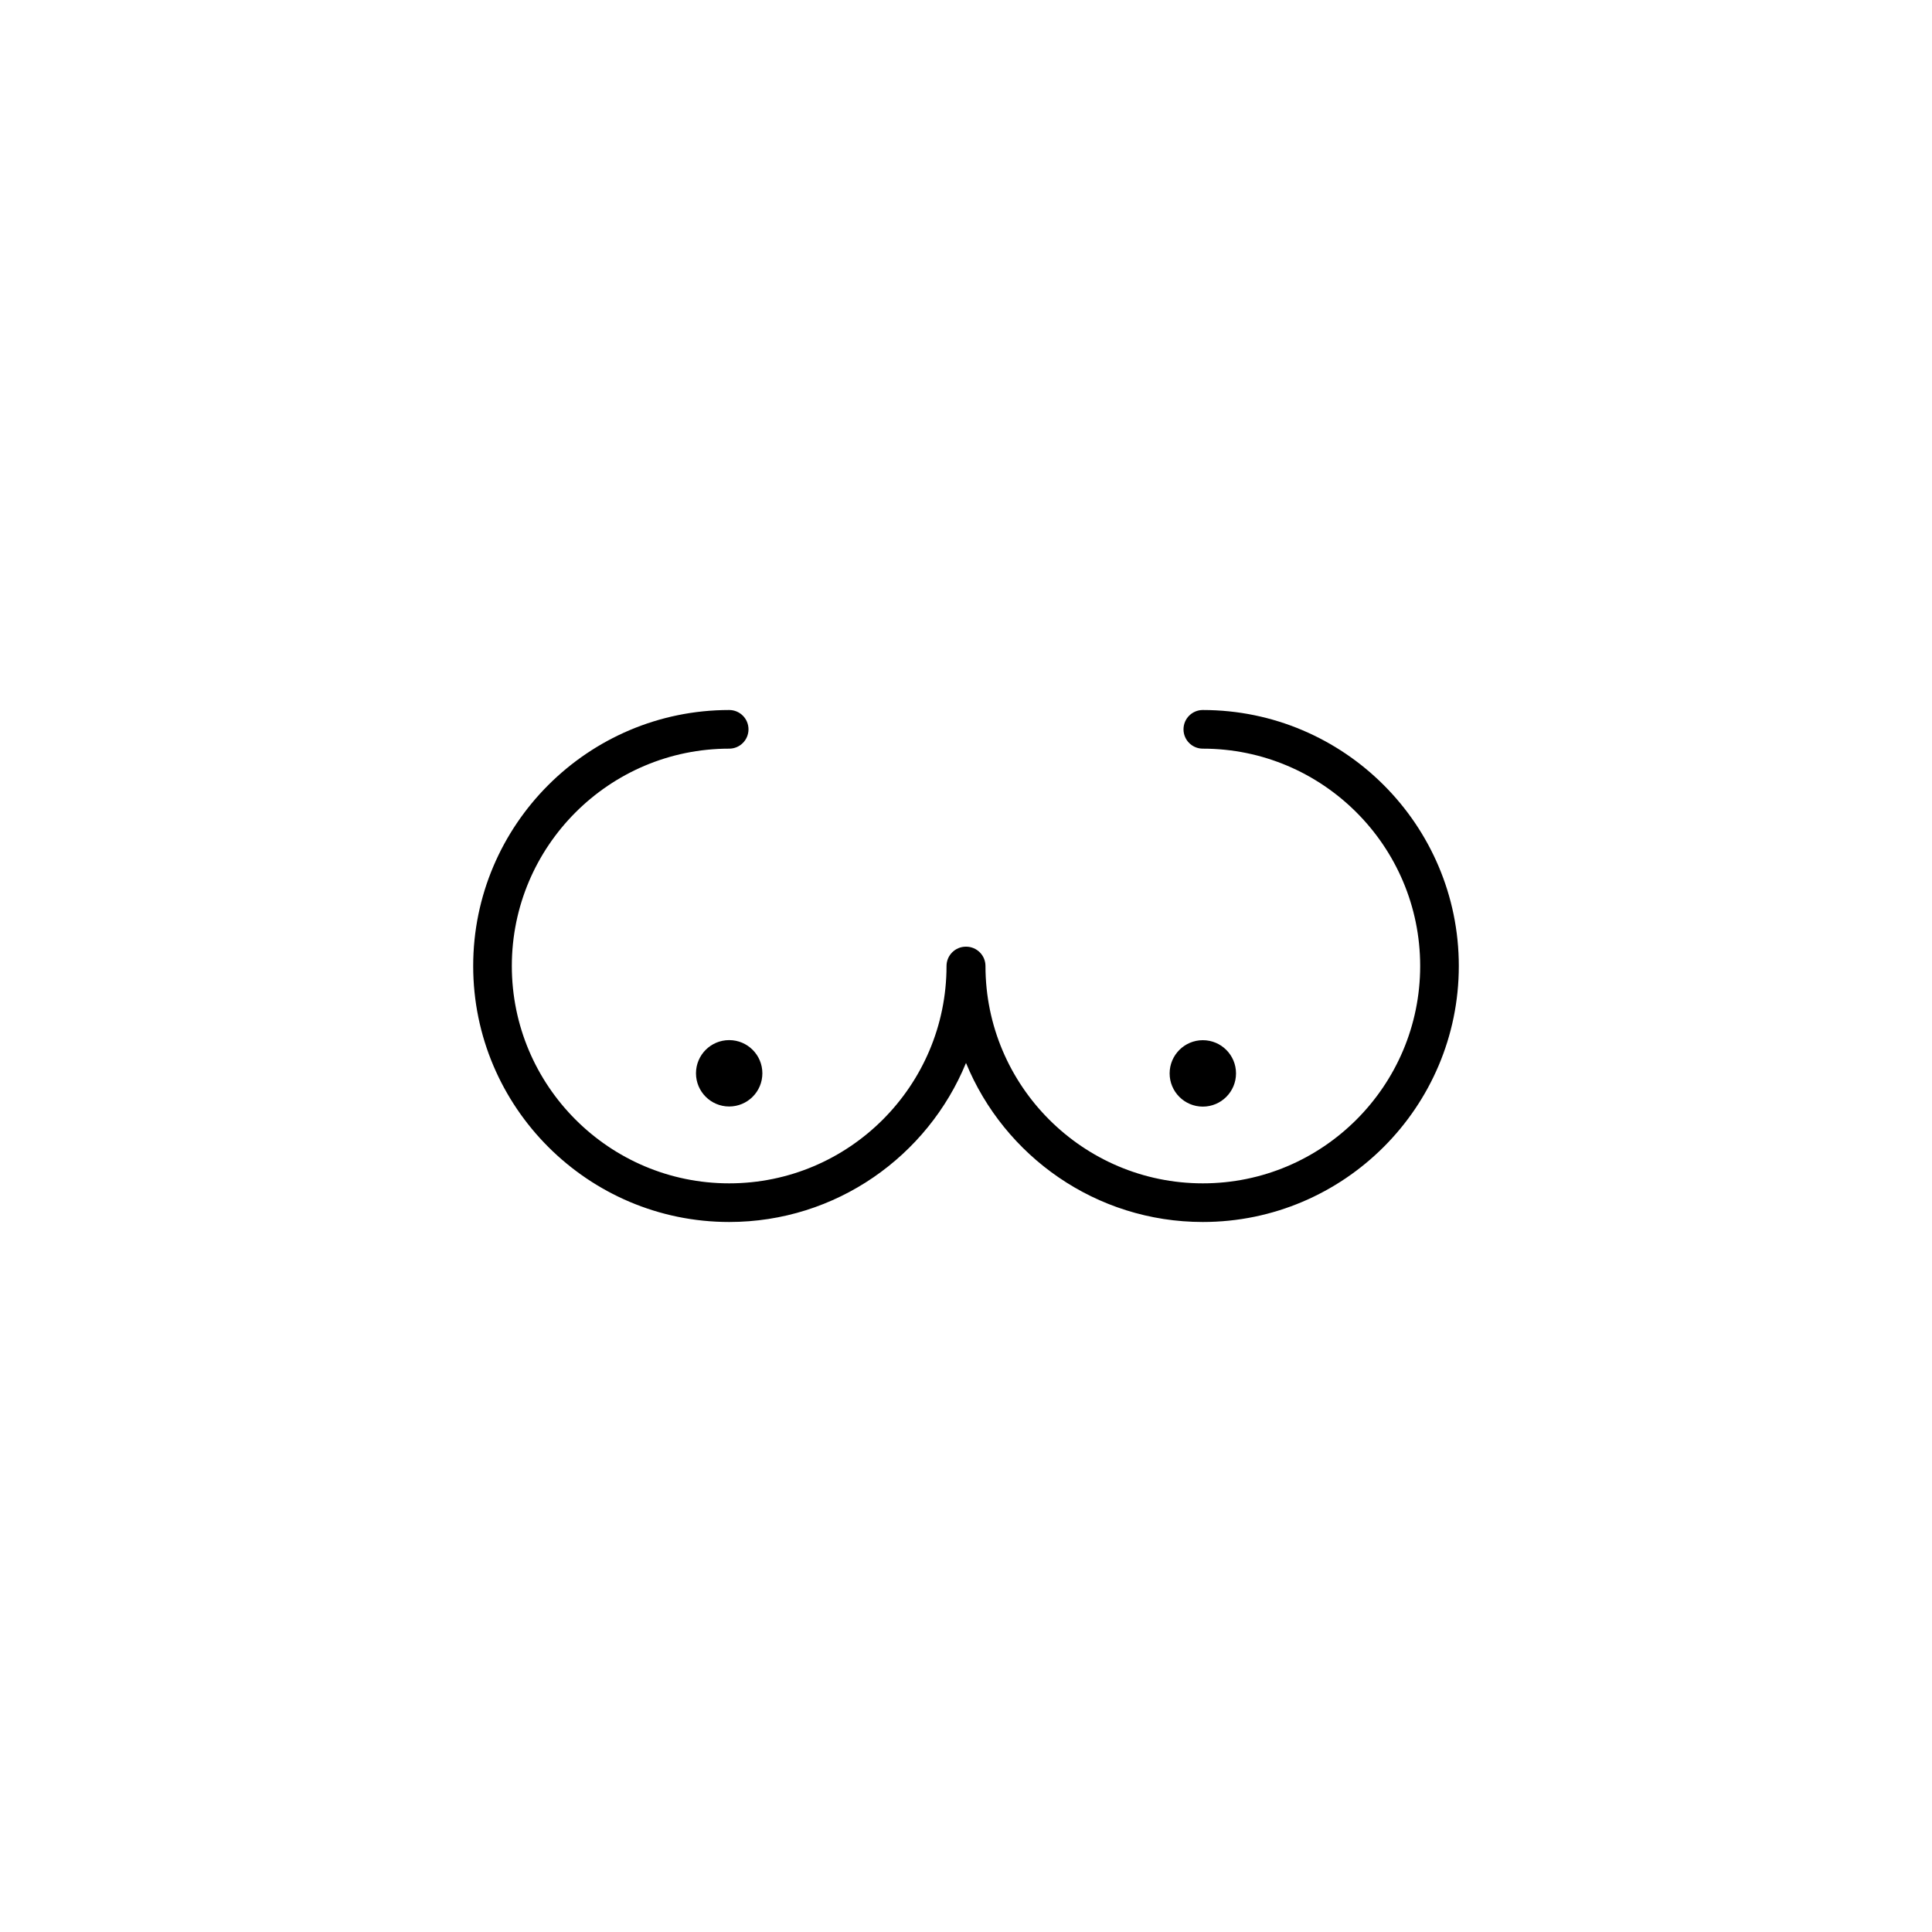
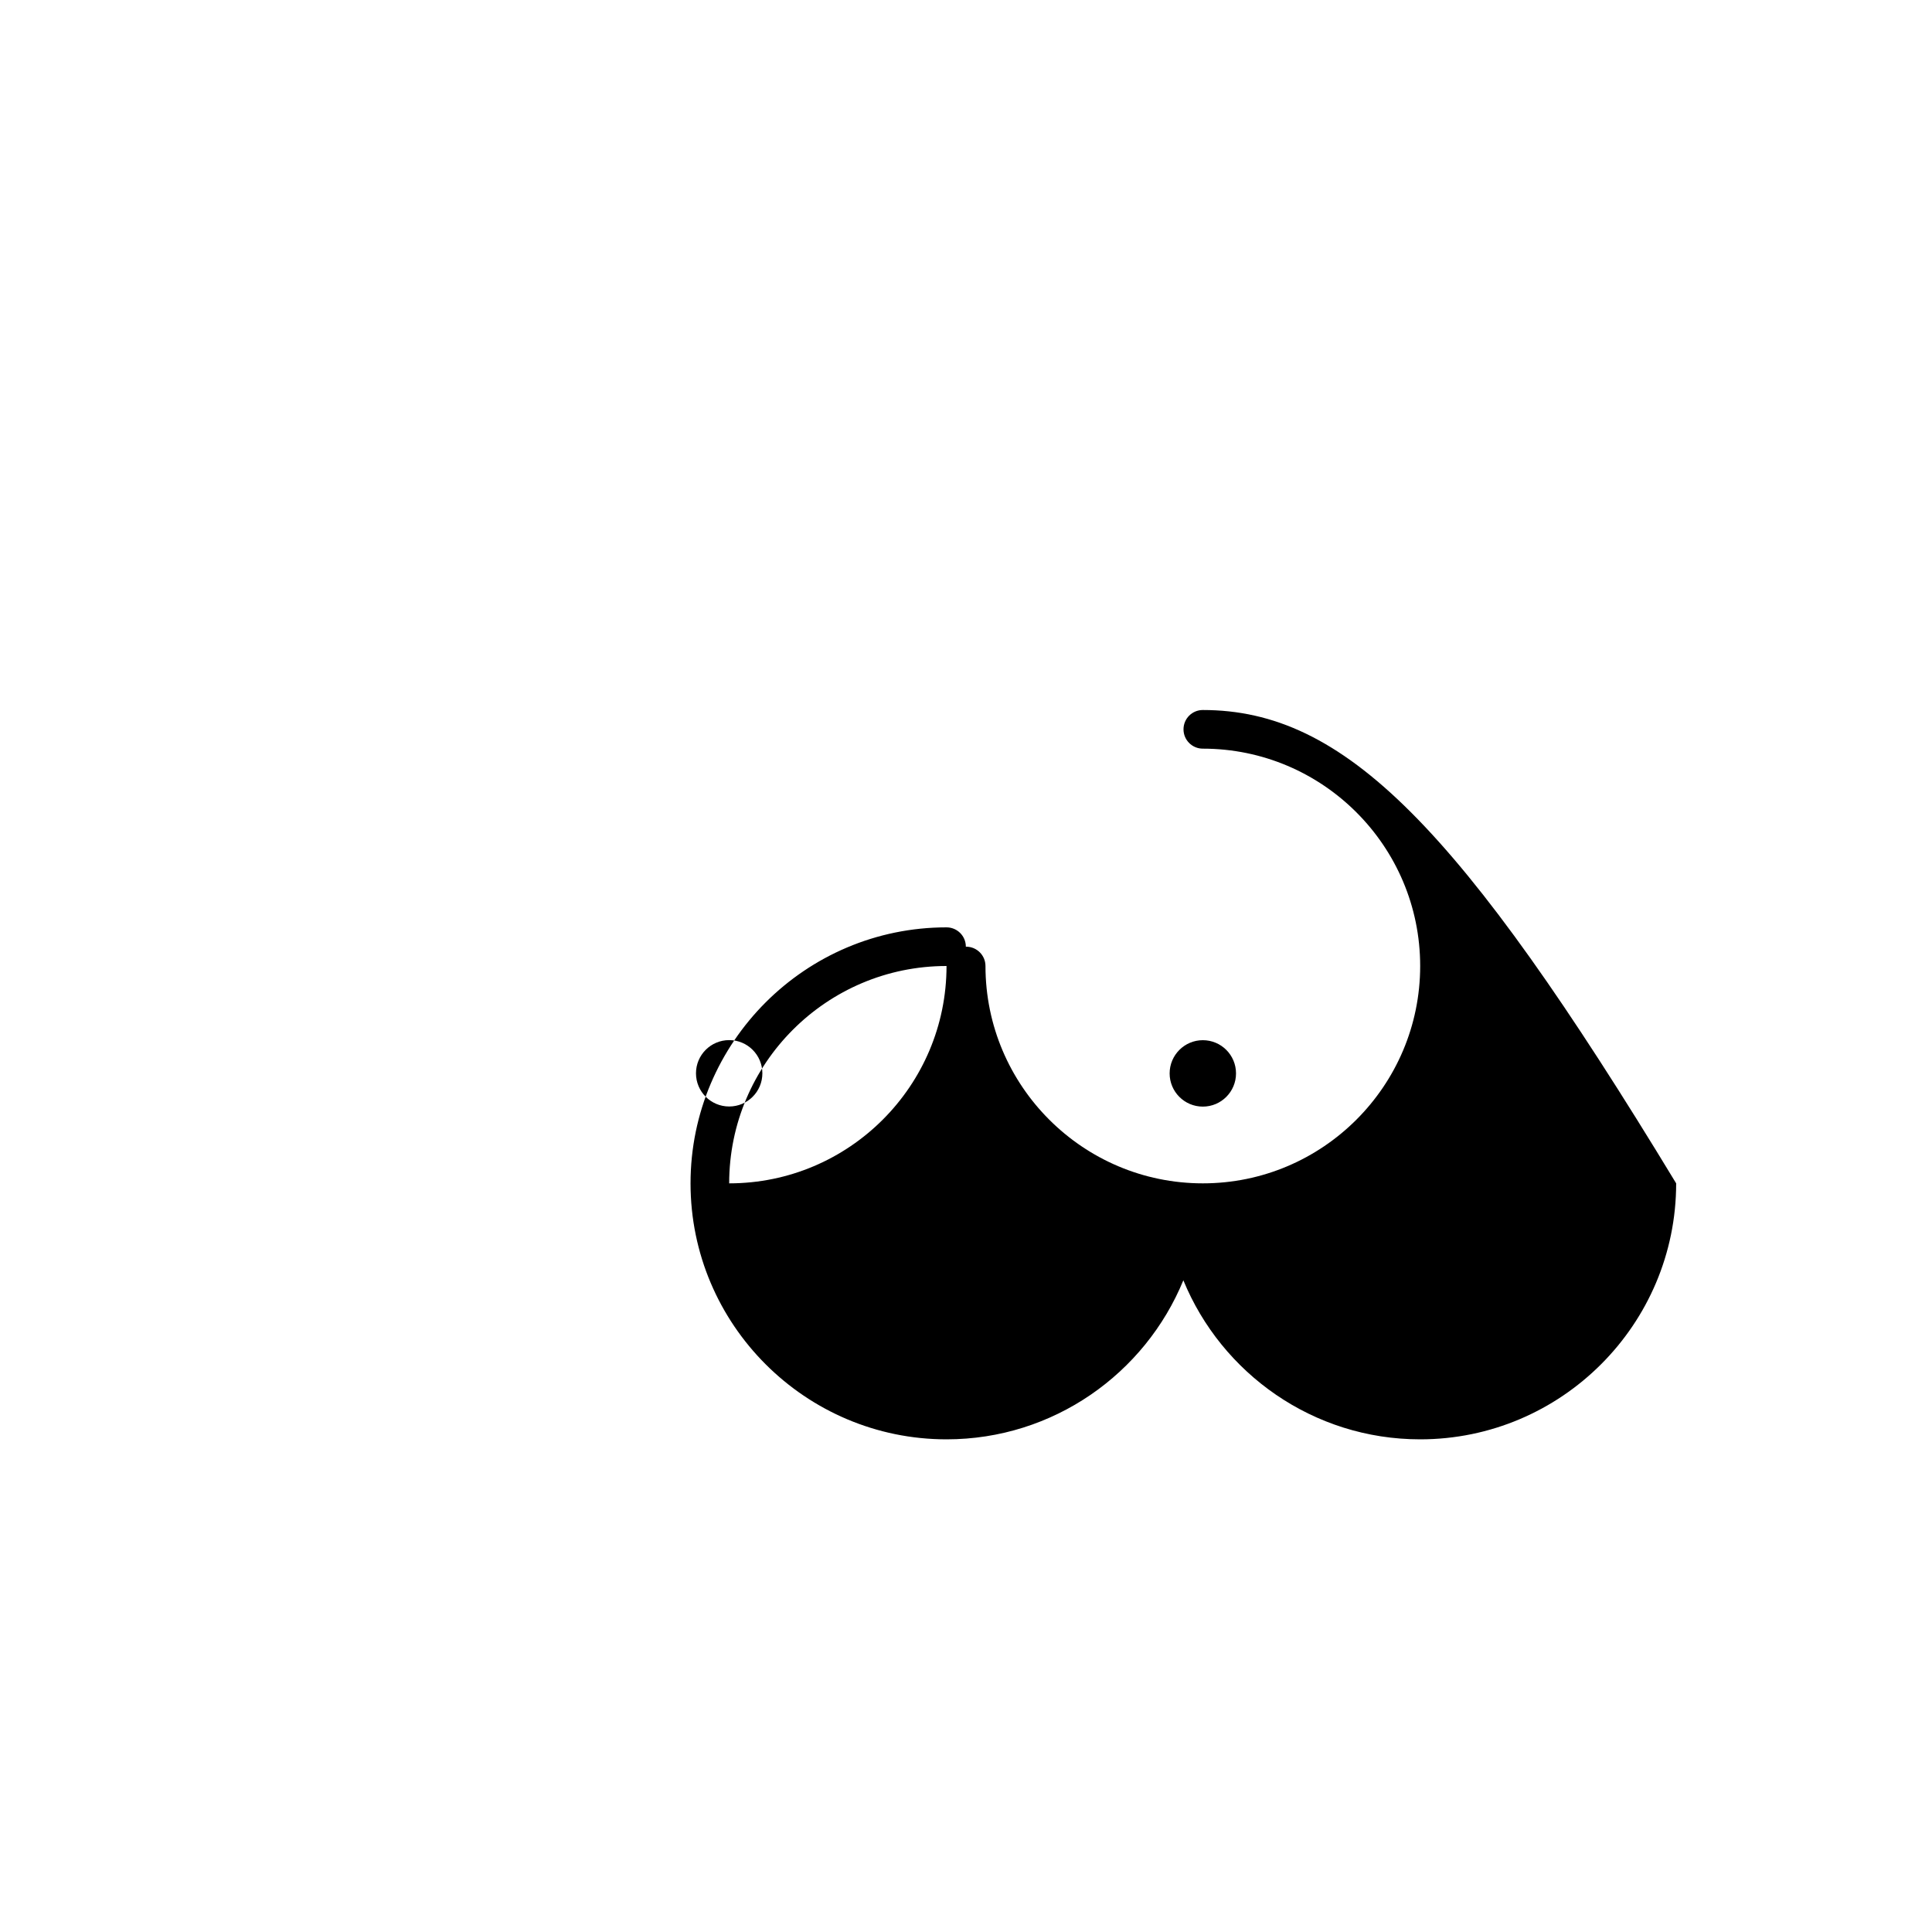
<svg xmlns="http://www.w3.org/2000/svg" version="1.1" id="Layer_1" x="0px" y="0px" width="50px" height="50px" viewBox="0 0 50 50" enable-background="new 0 0 50 50" xml:space="preserve">
-   <path d="M18.871,26.918c0.475,0,0.859,0.385,0.859,0.859c0,0.476-0.385,0.859-0.859,0.859s-0.859-0.385-0.859-0.859  S18.396,26.918,18.871,26.918z M31.129,18.375c-0.277,0-0.5,0.224-0.5,0.5s0.223,0.5,0.5,0.5c3.102,0,5.625,2.523,5.625,5.625  c0,3.102-2.523,5.625-5.625,5.625S25.504,28.102,25.504,25c0-0.276-0.225-0.5-0.5-0.5c-0.002,0-0.002,0-0.004,0s-0.002,0-0.004,0  c-0.275,0-0.5,0.224-0.5,0.5c0,3.102-2.523,5.625-5.625,5.625S13.246,28.102,13.246,25c0-3.102,2.523-5.625,5.625-5.625  c0.277,0,0.5-0.224,0.5-0.5s-0.223-0.5-0.5-0.5c-3.652,0-6.625,2.972-6.625,6.625c0,3.652,2.973,6.625,6.625,6.625  c2.766,0,5.139-1.704,6.129-4.116c0.99,2.412,3.363,4.116,6.129,4.116c3.652,0,6.625-2.973,6.625-6.625  C37.754,21.347,34.781,18.375,31.129,18.375z M31.129,28.639c0.475,0,0.859-0.386,0.859-0.859c0-0.477-0.385-0.86-0.859-0.86  s-0.859,0.386-0.859,0.86C30.27,28.253,30.654,28.639,31.129,28.639z" />
+   <path d="M18.871,26.918c0.475,0,0.859,0.385,0.859,0.859c0,0.476-0.385,0.859-0.859,0.859s-0.859-0.385-0.859-0.859  S18.396,26.918,18.871,26.918z M31.129,18.375c-0.277,0-0.5,0.224-0.5,0.5s0.223,0.5,0.5,0.5c3.102,0,5.625,2.523,5.625,5.625  c0,3.102-2.523,5.625-5.625,5.625S25.504,28.102,25.504,25c0-0.276-0.225-0.5-0.5-0.5c-0.002,0-0.002,0-0.004,0s-0.002,0-0.004,0  c-0.275,0-0.5,0.224-0.5,0.5c0,3.102-2.523,5.625-5.625,5.625c0-3.102,2.523-5.625,5.625-5.625  c0.277,0,0.5-0.224,0.5-0.5s-0.223-0.5-0.5-0.5c-3.652,0-6.625,2.972-6.625,6.625c0,3.652,2.973,6.625,6.625,6.625  c2.766,0,5.139-1.704,6.129-4.116c0.99,2.412,3.363,4.116,6.129,4.116c3.652,0,6.625-2.973,6.625-6.625  C37.754,21.347,34.781,18.375,31.129,18.375z M31.129,28.639c0.475,0,0.859-0.386,0.859-0.859c0-0.477-0.385-0.86-0.859-0.86  s-0.859,0.386-0.859,0.86C30.27,28.253,30.654,28.639,31.129,28.639z" />
</svg>